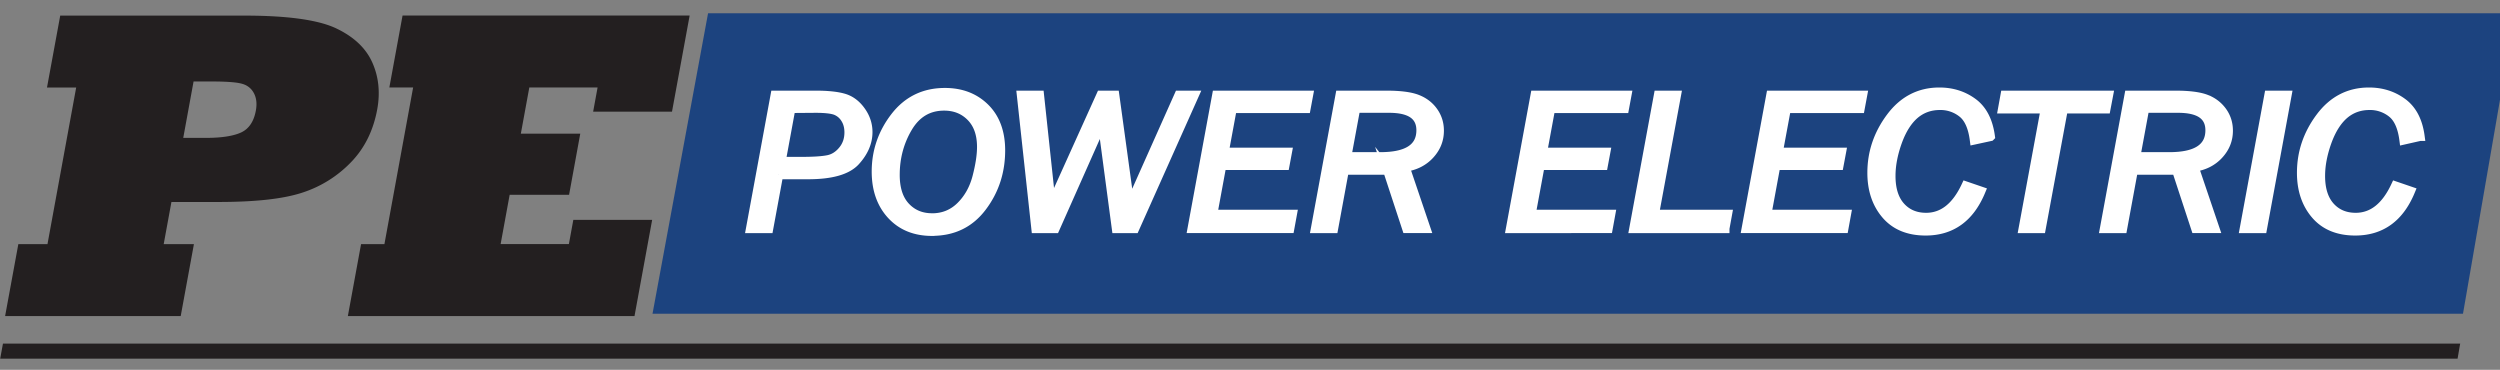
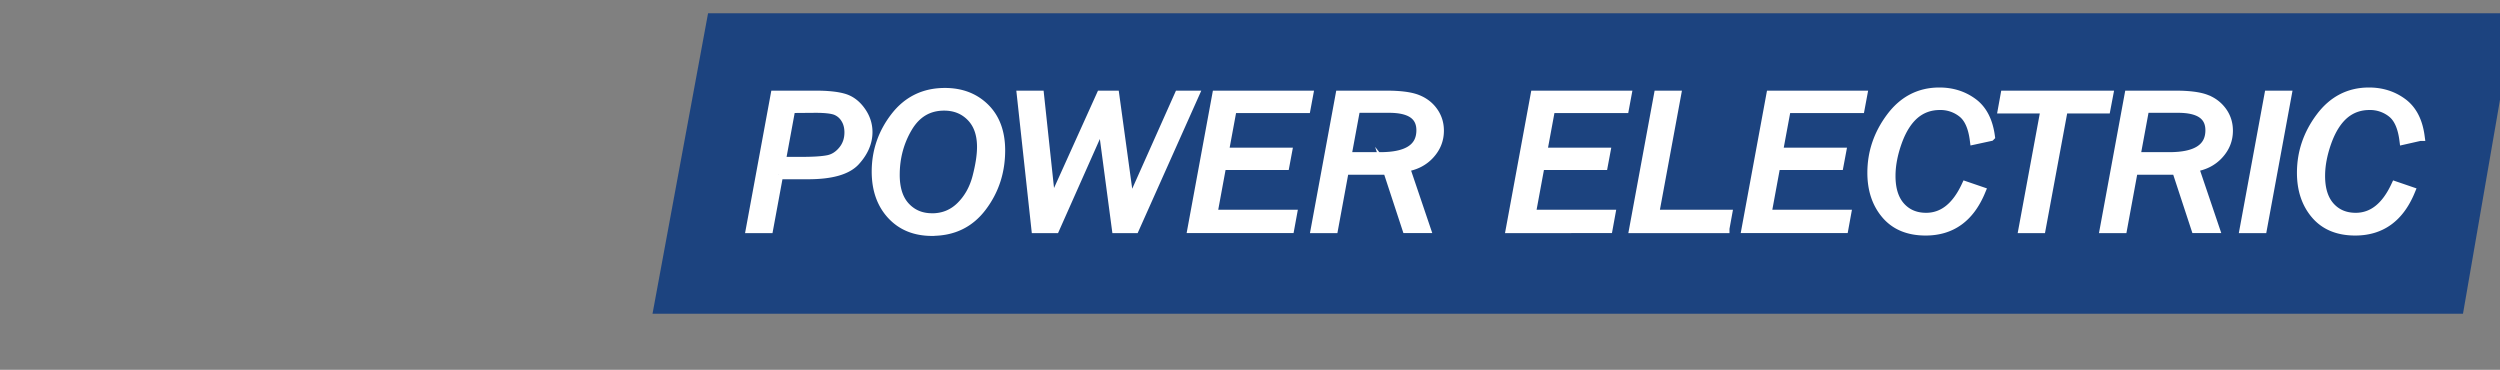
<svg xmlns="http://www.w3.org/2000/svg" width="169" height="25" viewBox="0 0 169 25" fill="none">
  <rect x="0" y="0" width="169" height="25" fill="#808080" stroke="none" />
  <g clip-path="url(#a)">
    <path d="M166.498 21.21H44.11L47.865.896h122.147z" fill="#1C437F" />
-     <path d="M12.22 21.368H.345l.894-4.865H3.21L5.15 5.915H3.177l.894-4.86h12.457q4.294.001 6.127.83 1.831.848 2.497 2.306.666 1.46.349 3.199-.395 2.149-1.762 3.564a7.96 7.96 0 0 1-3.314 2.072c-1.276.42-3.161.628-5.666.628h-3.17l-.523 2.85h2.043l-.893 4.863zm.865-15.86-.698 3.813h1.533q1.607 0 2.405-.378.773-.378.972-1.475.13-.714-.158-1.213c-.183-.32-.474-.527-.864-.614q-.56-.132-1.96-.133zm29.809 15.86H23.515l.893-4.865h1.579l1.94-10.588h-1.608l.893-4.864H46.62l-1.193 6.497h-5.33l.3-1.637h-4.615l-.573 3.124h4.017l-.756 4.133h-4.017l-.61 3.331h4.614l.3-1.636h5.329l-1.192 6.496zm123.238 2.878H.012L.2 23.228h166.108z" fill="#231F20" />
    <path d="m52.634 11.806-.673 3.643H50.74l1.661-9.01h2.733q1.21 0 1.89.195c.453.129.844.415 1.163.856q.481.66.482 1.437 0 1.035-.835 1.957-.834.922-3.202.922H52.63zm.162-.89h1.362q1.265 0 1.832-.12.567-.117.985-.627.419-.506.42-1.217 0-.55-.254-.943a1.33 1.33 0 0 0-.652-.544q-.4-.15-1.38-.15l-1.649.013-.66 3.584zm10.211 4.721q-1.715.001-2.742-1.114t-1.026-2.928q.001-2.049 1.267-3.693 1.27-1.645 3.369-1.645c1.109 0 2.01.349 2.712 1.043.698.693 1.051 1.649 1.051 2.866q0 2.162-1.246 3.813c-.83 1.105-1.956 1.653-3.381 1.653zm0-.906q1.134-.001 1.931-.781.798-.785 1.11-1.981.31-1.197.31-2.032.001-1.301-.714-2.035-.716-.735-1.819-.735c-1.06 0-1.873.481-2.45 1.441-.574.964-.865 2.035-.865 3.215q0 1.403.698 2.152c.465.498 1.063.752 1.79.752zm13.695.718H75.47l-.956-7.187-3.194 7.187h-1.29l-.98-9.01h1.217l.797 7.444 3.361-7.444h.93l1.022 7.444 3.32-7.444h1.03zm3.888-.004 1.661-9.006h6.202l-.166.893h-4.989l-.548 2.962h4.274l-.166.888h-4.27l-.61 3.307h5.383l-.175.955zm13.214-3.943h-2.929l-.727 3.947h-1.221l1.662-9.01h3.11q1.41-.001 2.094.266.693.267 1.097.835.406.568.407 1.291.001.918-.64 1.616-.64.7-1.674.852l1.404 4.146h-1.291L93.8 11.497zm-2.763-.905h2.277q2.74-.001 2.741-1.79 0-1.49-2.143-1.492h-2.272l-.607 3.282zm11.071 4.852 1.661-9.01h6.202l-.166.893h-4.989l-.548 2.962h4.274l-.166.888h-4.27l-.611 3.307h5.383l-.174.955zm14.489 0h-6.152l1.662-9.01h1.213l-1.488 8.05h4.939l-.174.955zm1.445-.004 1.662-9.006h6.202l-.167.893h-4.988l-.549 2.962h4.275l-.167.888h-4.27l-.61 3.307h5.383l-.174.955zm16.5-6.219-1.076.233q-.169-1.313-.818-1.824a2.37 2.37 0 0 0-1.512-.51c-.669 0-1.238.207-1.72.618q-.717.622-1.159 1.849-.436 1.226-.436 2.297-.001 1.347.652 2.077.656.73 1.728.731 1.7 0 2.692-2.118l1.005.344q-1.116 2.686-3.726 2.688c-1.163 0-2.056-.37-2.688-1.11q-.945-1.109-.943-2.824 0-2.05 1.272-3.75c.847-1.135 1.944-1.7 3.281-1.7q1.296-.001 2.268.715.97.715 1.18 2.284Zm7.814-1.869h-2.879l-1.5 8.092h-1.212l1.495-8.092h-2.887l.166-.918h6.991zm4.78 4.145h-2.928l-.727 3.947h-1.221l1.661-9.01h3.112q1.407-.001 2.093.266a2.36 2.36 0 0 1 1.097.835q.406.568.407 1.291.001.918-.64 1.616-.64.7-1.674.852l1.404 4.146h-1.292l-1.296-3.947zm-2.762-.905h2.276q2.742-.001 2.742-1.79 0-1.49-2.143-1.492h-2.273l-.606 3.282zM154.6 6.439l-1.661 9.01h-1.221l1.661-9.01zm8.994 2.775-1.084.245q-.169-1.313-.818-1.824a2.37 2.37 0 0 0-1.512-.51c-.669 0-1.238.207-1.72.618q-.717.622-1.159 1.849-.436 1.226-.436 2.297-.001 1.347.652 2.077.656.73 1.728.731 1.7 0 2.692-2.118l1.005.344q-1.115 2.686-3.726 2.688c-1.163 0-2.056-.37-2.688-1.11q-.945-1.109-.943-2.824 0-2.05 1.272-3.75c.847-1.135 1.944-1.7 3.281-1.7q1.296-.001 2.268.715c.648.477 1.047 1.225 1.188 2.272Z" fill="#fff" stroke="#fff" stroke-width=".623" stroke-miterlimit="10" />
  </g>
  <defs>
    <clipPath id="a">
      <path fill="#fff" d="M.012.897h170v23.349h-170z" />
    </clipPath>
  </defs>
</svg>